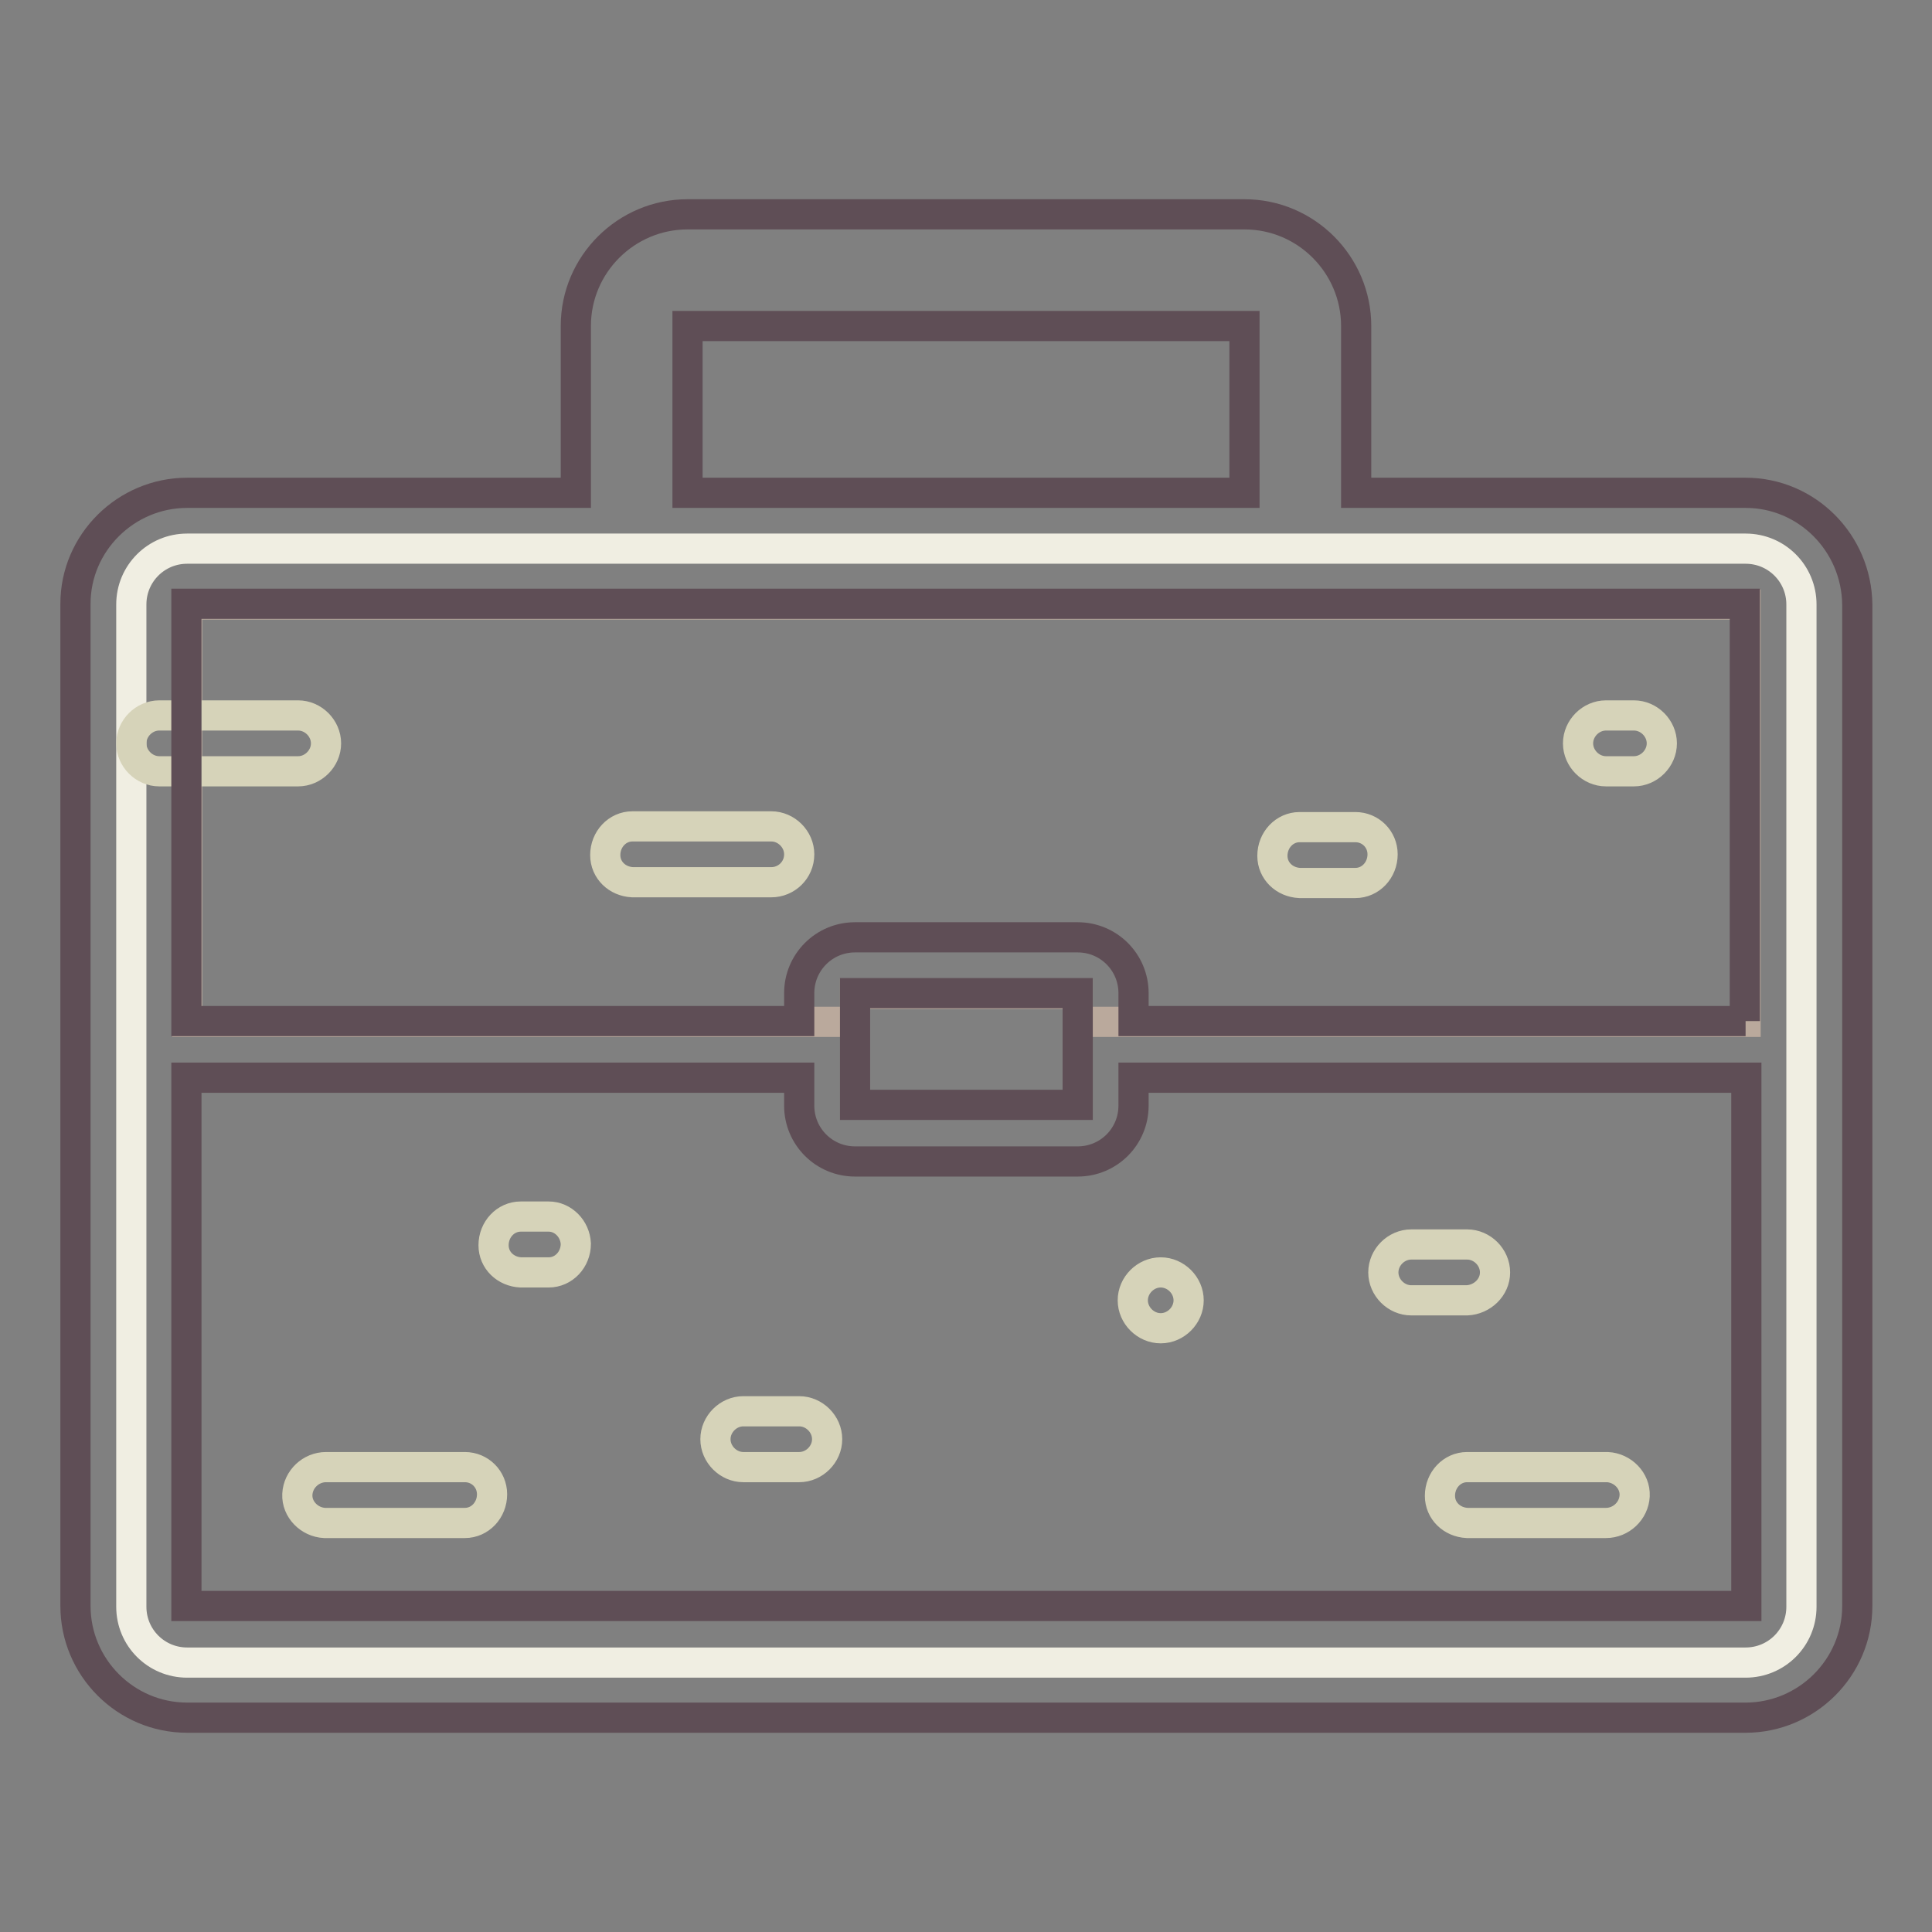
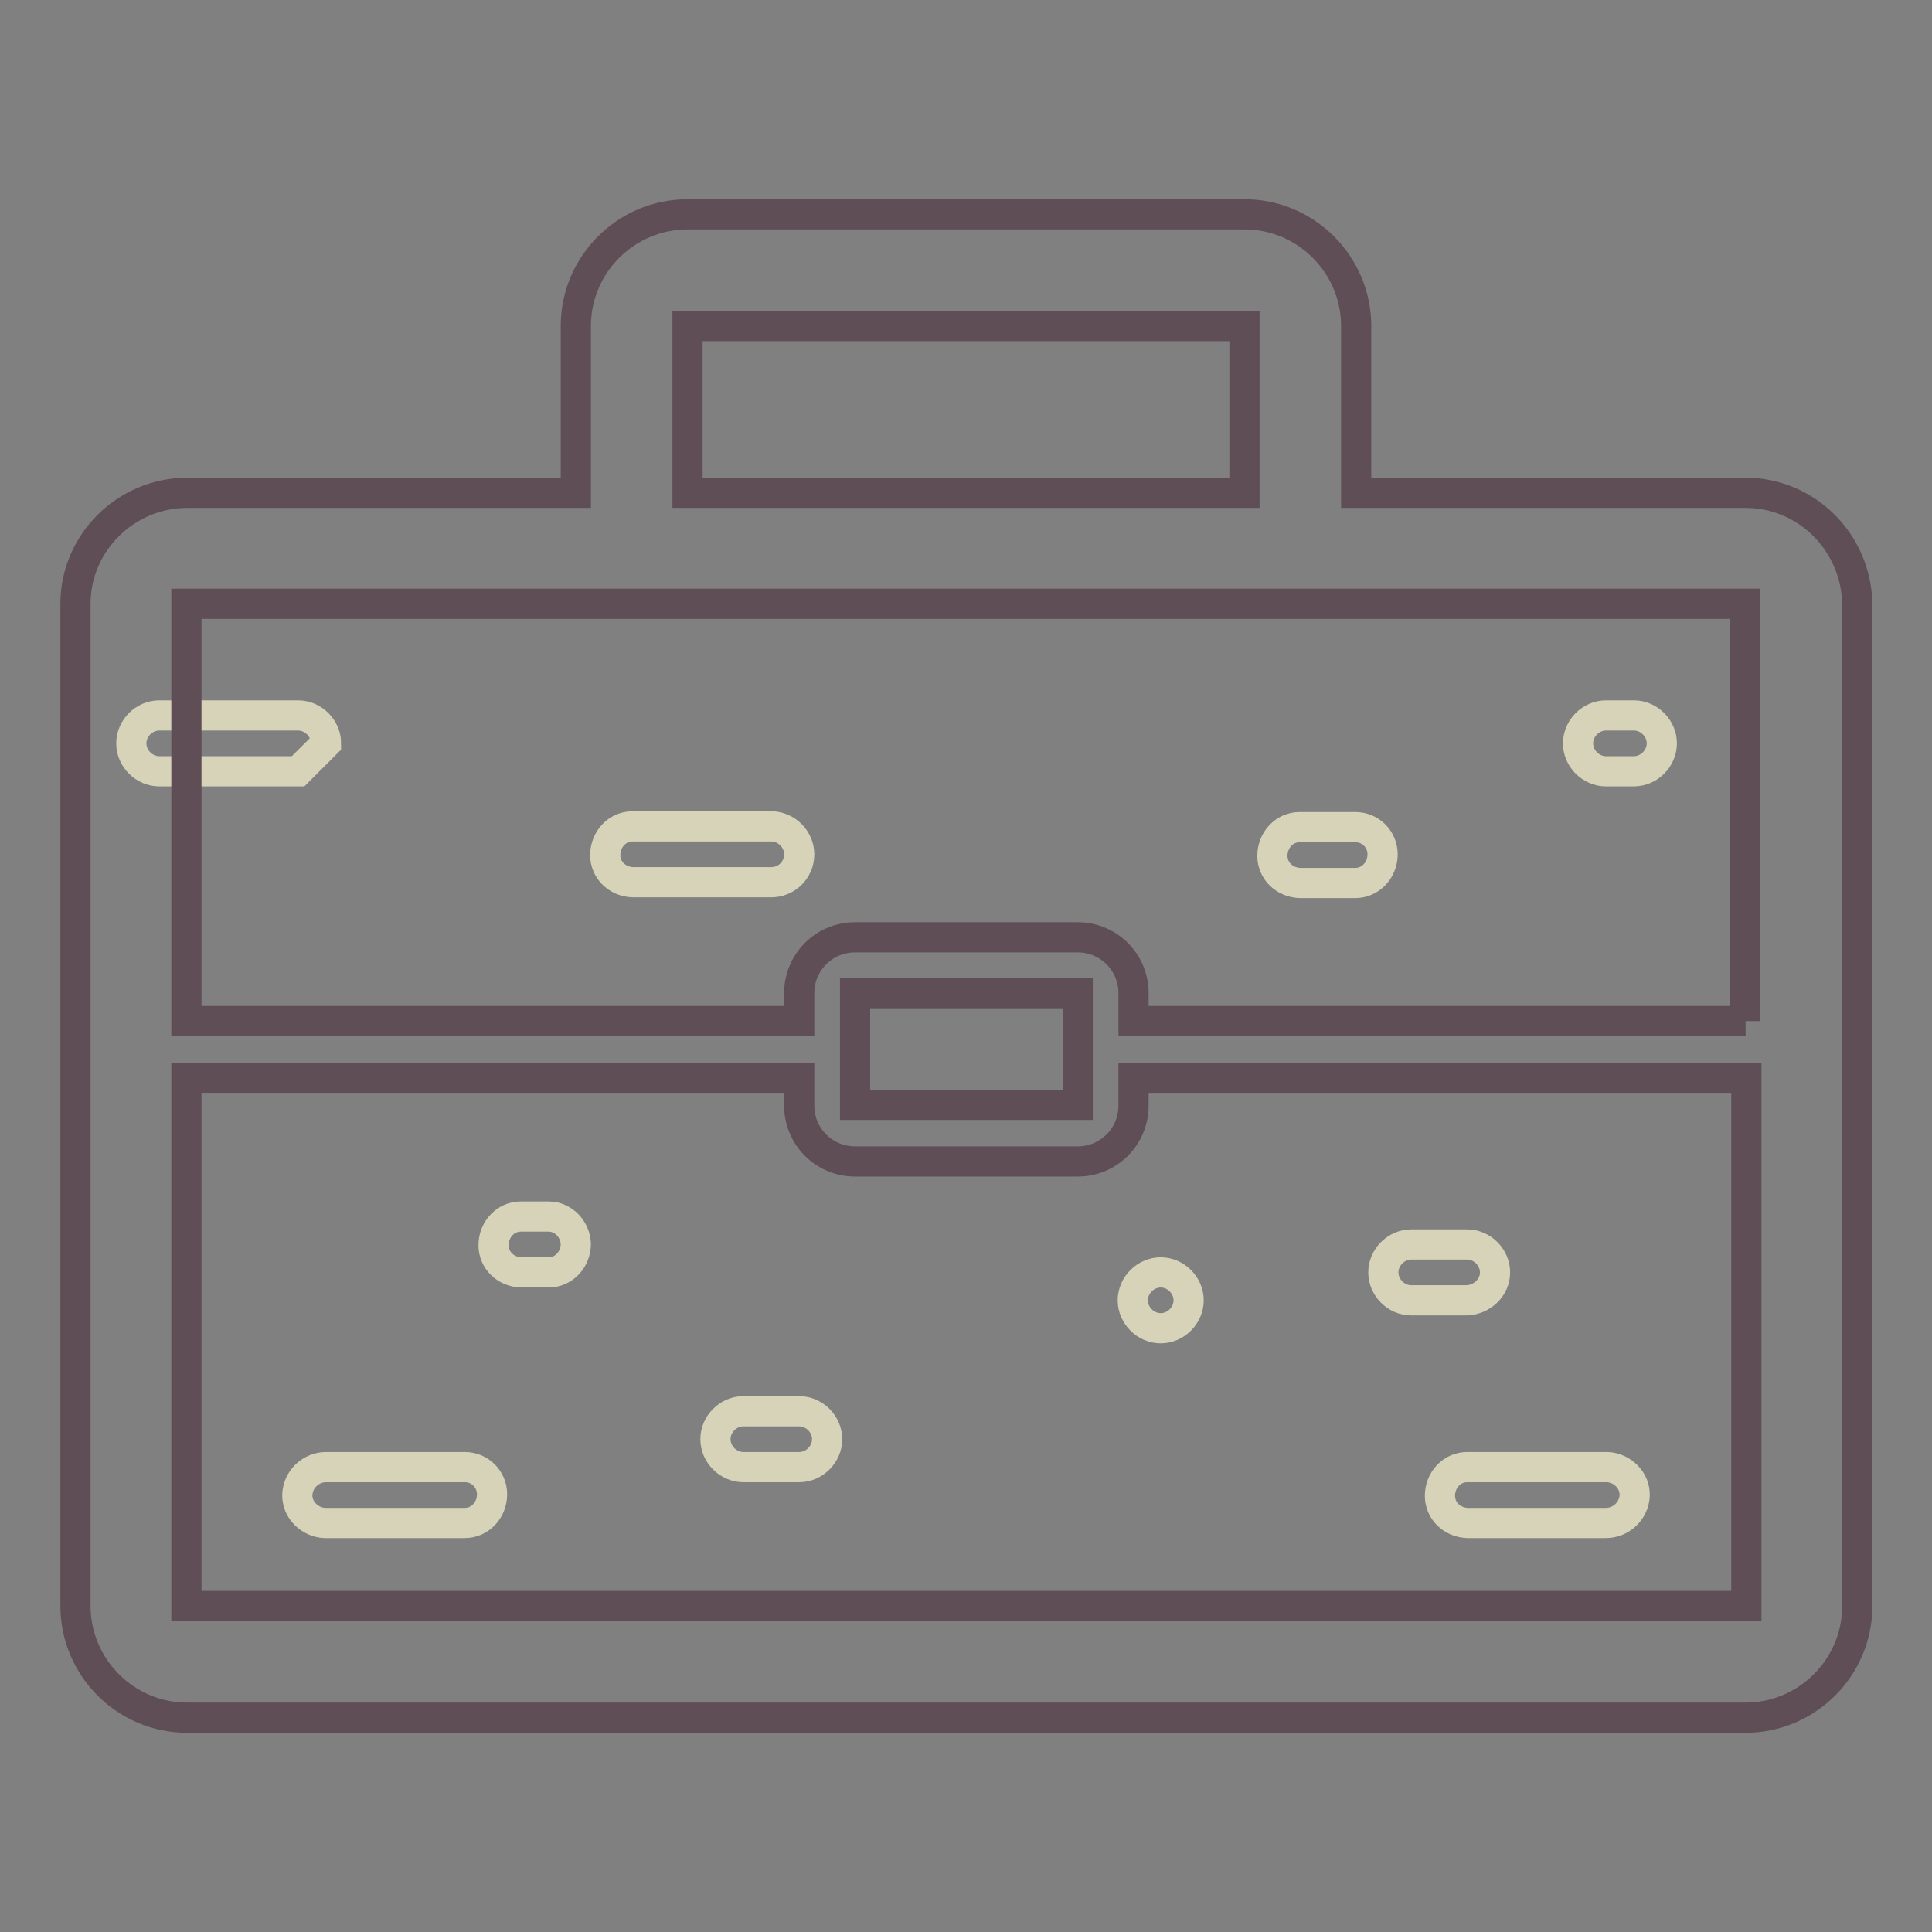
<svg xmlns="http://www.w3.org/2000/svg" version="1.1" x="0px" y="0px" viewBox="0 0 256 256" enable-background="new 0 0 256 256" xml:space="preserve">
  <rect x="0" y="0" width="256" height="256" fill="#808080" stroke="none" />
  <g>
-     <path stroke-width="4" fill-opacity="0" stroke="#f0eee2" d="M24.8,72.7h206.5c4.1,0,7.4,3.3,7.4,7.4v132.8c0,4.1-3.3,7.4-7.4,7.4H24.8c-4.1,0-7.4-3.3-7.4-7.4V80.1 C17.4,76,20.7,72.7,24.8,72.7z" />
-     <path stroke-width="4" fill-opacity="0" stroke="#baa99c" d="M24.8,80.1v55.3h88.5v-3.7h29.5v3.7h88.5V80.1H24.8z" />
-     <path stroke-width="4" fill-opacity="0" stroke="#d6d3b9" d="M153.8,168.6c-2,0-3.7,1.7-3.7,3.7s1.7,3.7,3.7,3.7s3.7-1.7,3.7-3.7S155.8,168.6,153.8,168.6z M212.8,194.4 h-18.4c-2,0-3.6,1.7-3.6,3.8c0,2,1.6,3.5,3.6,3.6h18.4c2,0,3.7-1.6,3.8-3.6s-1.6-3.7-3.6-3.8H212.8L212.8,194.4z M43.2,98.5 c0-2-1.7-3.7-3.7-3.7H21.1c-2,0-3.7,1.7-3.7,3.7s1.7,3.7,3.7,3.7h18.4C41.5,102.2,43.2,100.5,43.2,98.5z M179.6,109.6h-7.4 c-2,0-3.6,1.7-3.6,3.8c0,2,1.6,3.5,3.6,3.6h7.4c2,0,3.6-1.7,3.6-3.8C183.2,111.2,181.6,109.6,179.6,109.6z M198.1,168.6 c0-2-1.7-3.7-3.7-3.7H187c-2,0-3.7,1.7-3.7,3.7s1.7,3.7,3.7,3.7h7.4C196.4,172.2,198.1,170.6,198.1,168.6z M105.9,113.2 c0-2-1.7-3.7-3.7-3.7H83.8c-2,0-3.6,1.7-3.6,3.8c0,2,1.6,3.5,3.6,3.6h18.4C104.2,116.9,105.9,115.3,105.9,113.2z M105.9,187h-7.4 c-2,0-3.7,1.7-3.7,3.7s1.7,3.7,3.7,3.7h7.4c2,0,3.7-1.7,3.7-3.7S107.9,187,105.9,187z M61.6,194.4H43.2c-2,0-3.7,1.6-3.8,3.6 s1.6,3.7,3.6,3.8h18.6c2,0,3.6-1.7,3.6-3.8C65.2,196,63.6,194.4,61.6,194.4z M72.7,161.2H69c-2,0-3.6,1.7-3.6,3.8 c0,2,1.6,3.5,3.6,3.6h3.7c2,0,3.6-1.7,3.6-3.8C76.2,162.8,74.6,161.2,72.7,161.2z M216.5,94.8h-3.7c-2,0-3.7,1.7-3.7,3.7 s1.7,3.7,3.7,3.7h3.7c2,0,3.7-1.7,3.7-3.7S218.5,94.8,216.5,94.8z" />
+     <path stroke-width="4" fill-opacity="0" stroke="#d6d3b9" d="M153.8,168.6c-2,0-3.7,1.7-3.7,3.7s1.7,3.7,3.7,3.7s3.7-1.7,3.7-3.7S155.8,168.6,153.8,168.6z M212.8,194.4 h-18.4c-2,0-3.6,1.7-3.6,3.8c0,2,1.6,3.5,3.6,3.6h18.4c2,0,3.7-1.6,3.8-3.6s-1.6-3.7-3.6-3.8H212.8L212.8,194.4z M43.2,98.5 c0-2-1.7-3.7-3.7-3.7H21.1c-2,0-3.7,1.7-3.7,3.7s1.7,3.7,3.7,3.7h18.4z M179.6,109.6h-7.4 c-2,0-3.6,1.7-3.6,3.8c0,2,1.6,3.5,3.6,3.6h7.4c2,0,3.6-1.7,3.6-3.8C183.2,111.2,181.6,109.6,179.6,109.6z M198.1,168.6 c0-2-1.7-3.7-3.7-3.7H187c-2,0-3.7,1.7-3.7,3.7s1.7,3.7,3.7,3.7h7.4C196.4,172.2,198.1,170.6,198.1,168.6z M105.9,113.2 c0-2-1.7-3.7-3.7-3.7H83.8c-2,0-3.6,1.7-3.6,3.8c0,2,1.6,3.5,3.6,3.6h18.4C104.2,116.9,105.9,115.3,105.9,113.2z M105.9,187h-7.4 c-2,0-3.7,1.7-3.7,3.7s1.7,3.7,3.7,3.7h7.4c2,0,3.7-1.7,3.7-3.7S107.9,187,105.9,187z M61.6,194.4H43.2c-2,0-3.7,1.6-3.8,3.6 s1.6,3.7,3.6,3.8h18.6c2,0,3.6-1.7,3.6-3.8C65.2,196,63.6,194.4,61.6,194.4z M72.7,161.2H69c-2,0-3.6,1.7-3.6,3.8 c0,2,1.6,3.5,3.6,3.6h3.7c2,0,3.6-1.7,3.6-3.8C76.2,162.8,74.6,161.2,72.7,161.2z M216.5,94.8h-3.7c-2,0-3.7,1.7-3.7,3.7 s1.7,3.7,3.7,3.7h3.7c2,0,3.7-1.7,3.7-3.7S218.5,94.8,216.5,94.8z" />
    <path stroke-width="4" fill-opacity="0" stroke="#5f4e56" d="M231.3,65.3h-51.6V43.2c0-8.1-6.6-14.8-14.8-14.8H91.1c-8.1,0-14.8,6.6-14.8,14.8v22.1H24.8 c-8.1,0-14.8,6.6-14.8,14.7v132.8c0,8.1,6.6,14.8,14.8,14.8h206.5c8.1,0,14.8-6.6,14.8-14.8V80.1C246,71.9,239.4,65.3,231.3,65.3z  M91.1,43.2h73.8v22.1H91.1V43.2z M231.3,212.8H24.7v-70h81.2v3.7c0,4.1,3.3,7.4,7.4,7.4h29.5c4.1,0,7.4-3.3,7.4-7.4v-3.7h81.2 V212.8z M113.3,146.4v-14.8h29.5v14.8H113.3z M231.3,135.3h-81.1v-3.7c0-4.1-3.3-7.4-7.4-7.4h-29.5c-4.1,0-7.4,3.3-7.4,7.4v3.7 H24.7V80h206.5V135.3z" />
  </g>
</svg>